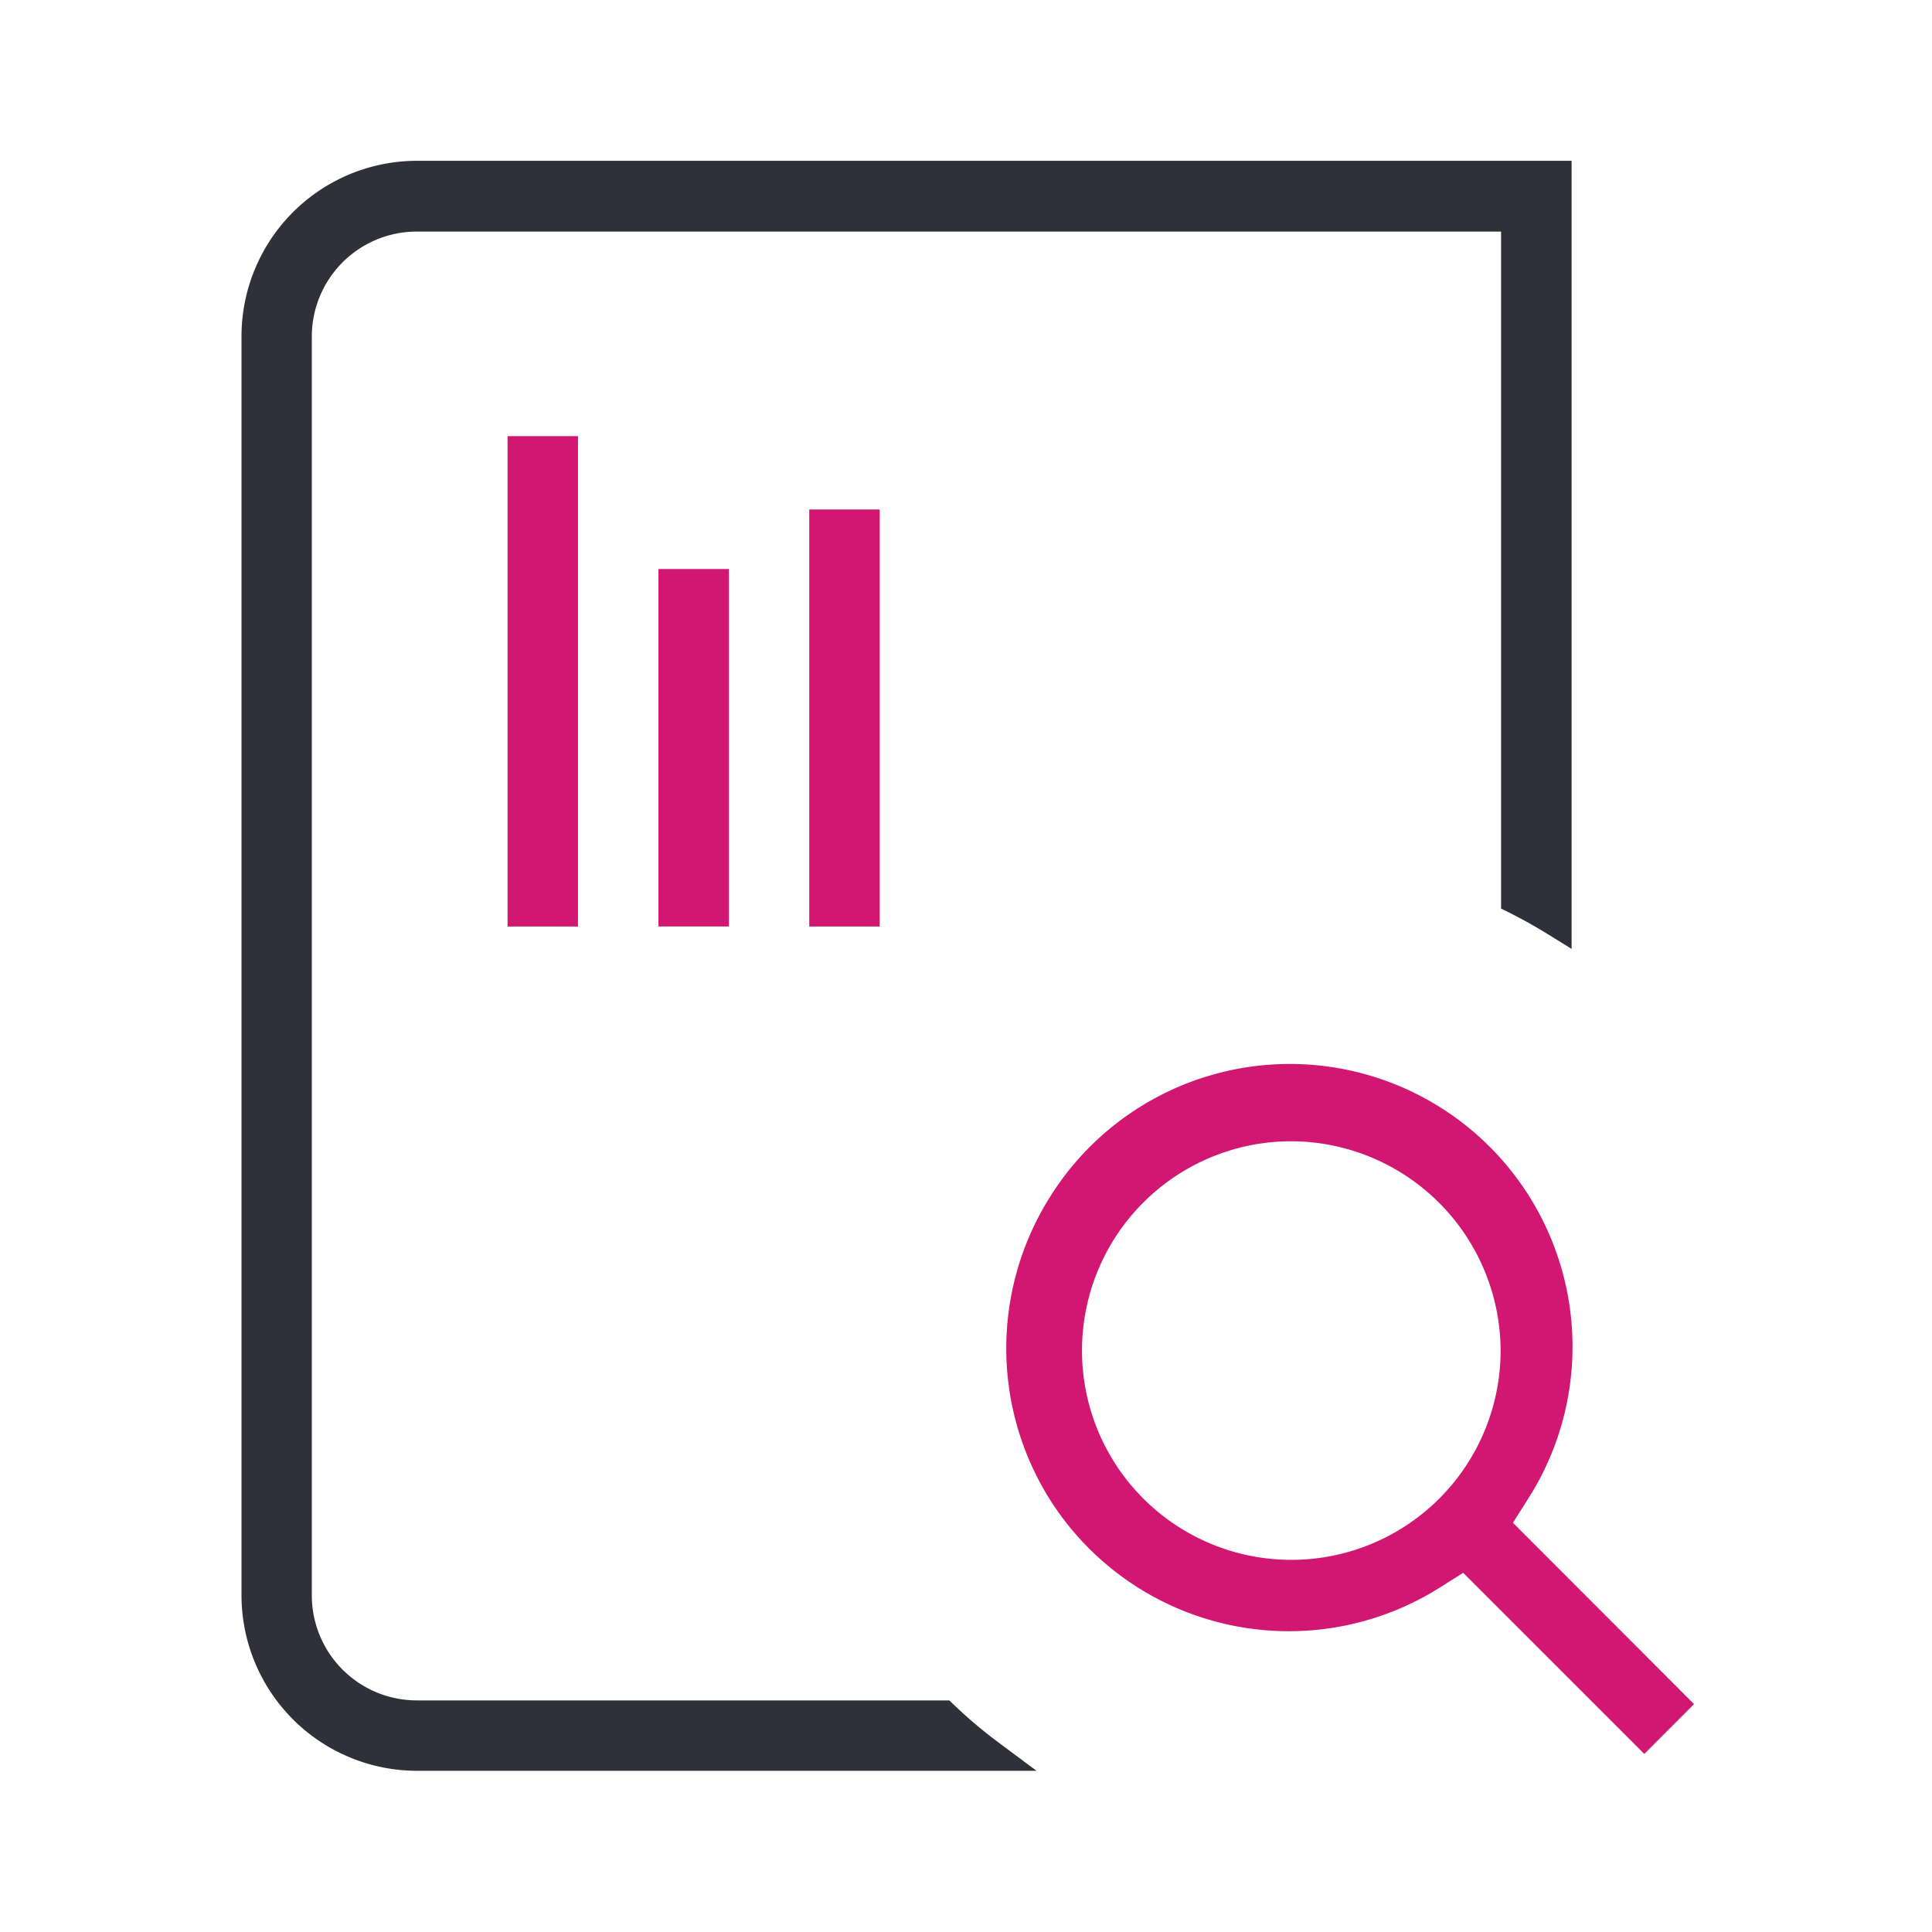
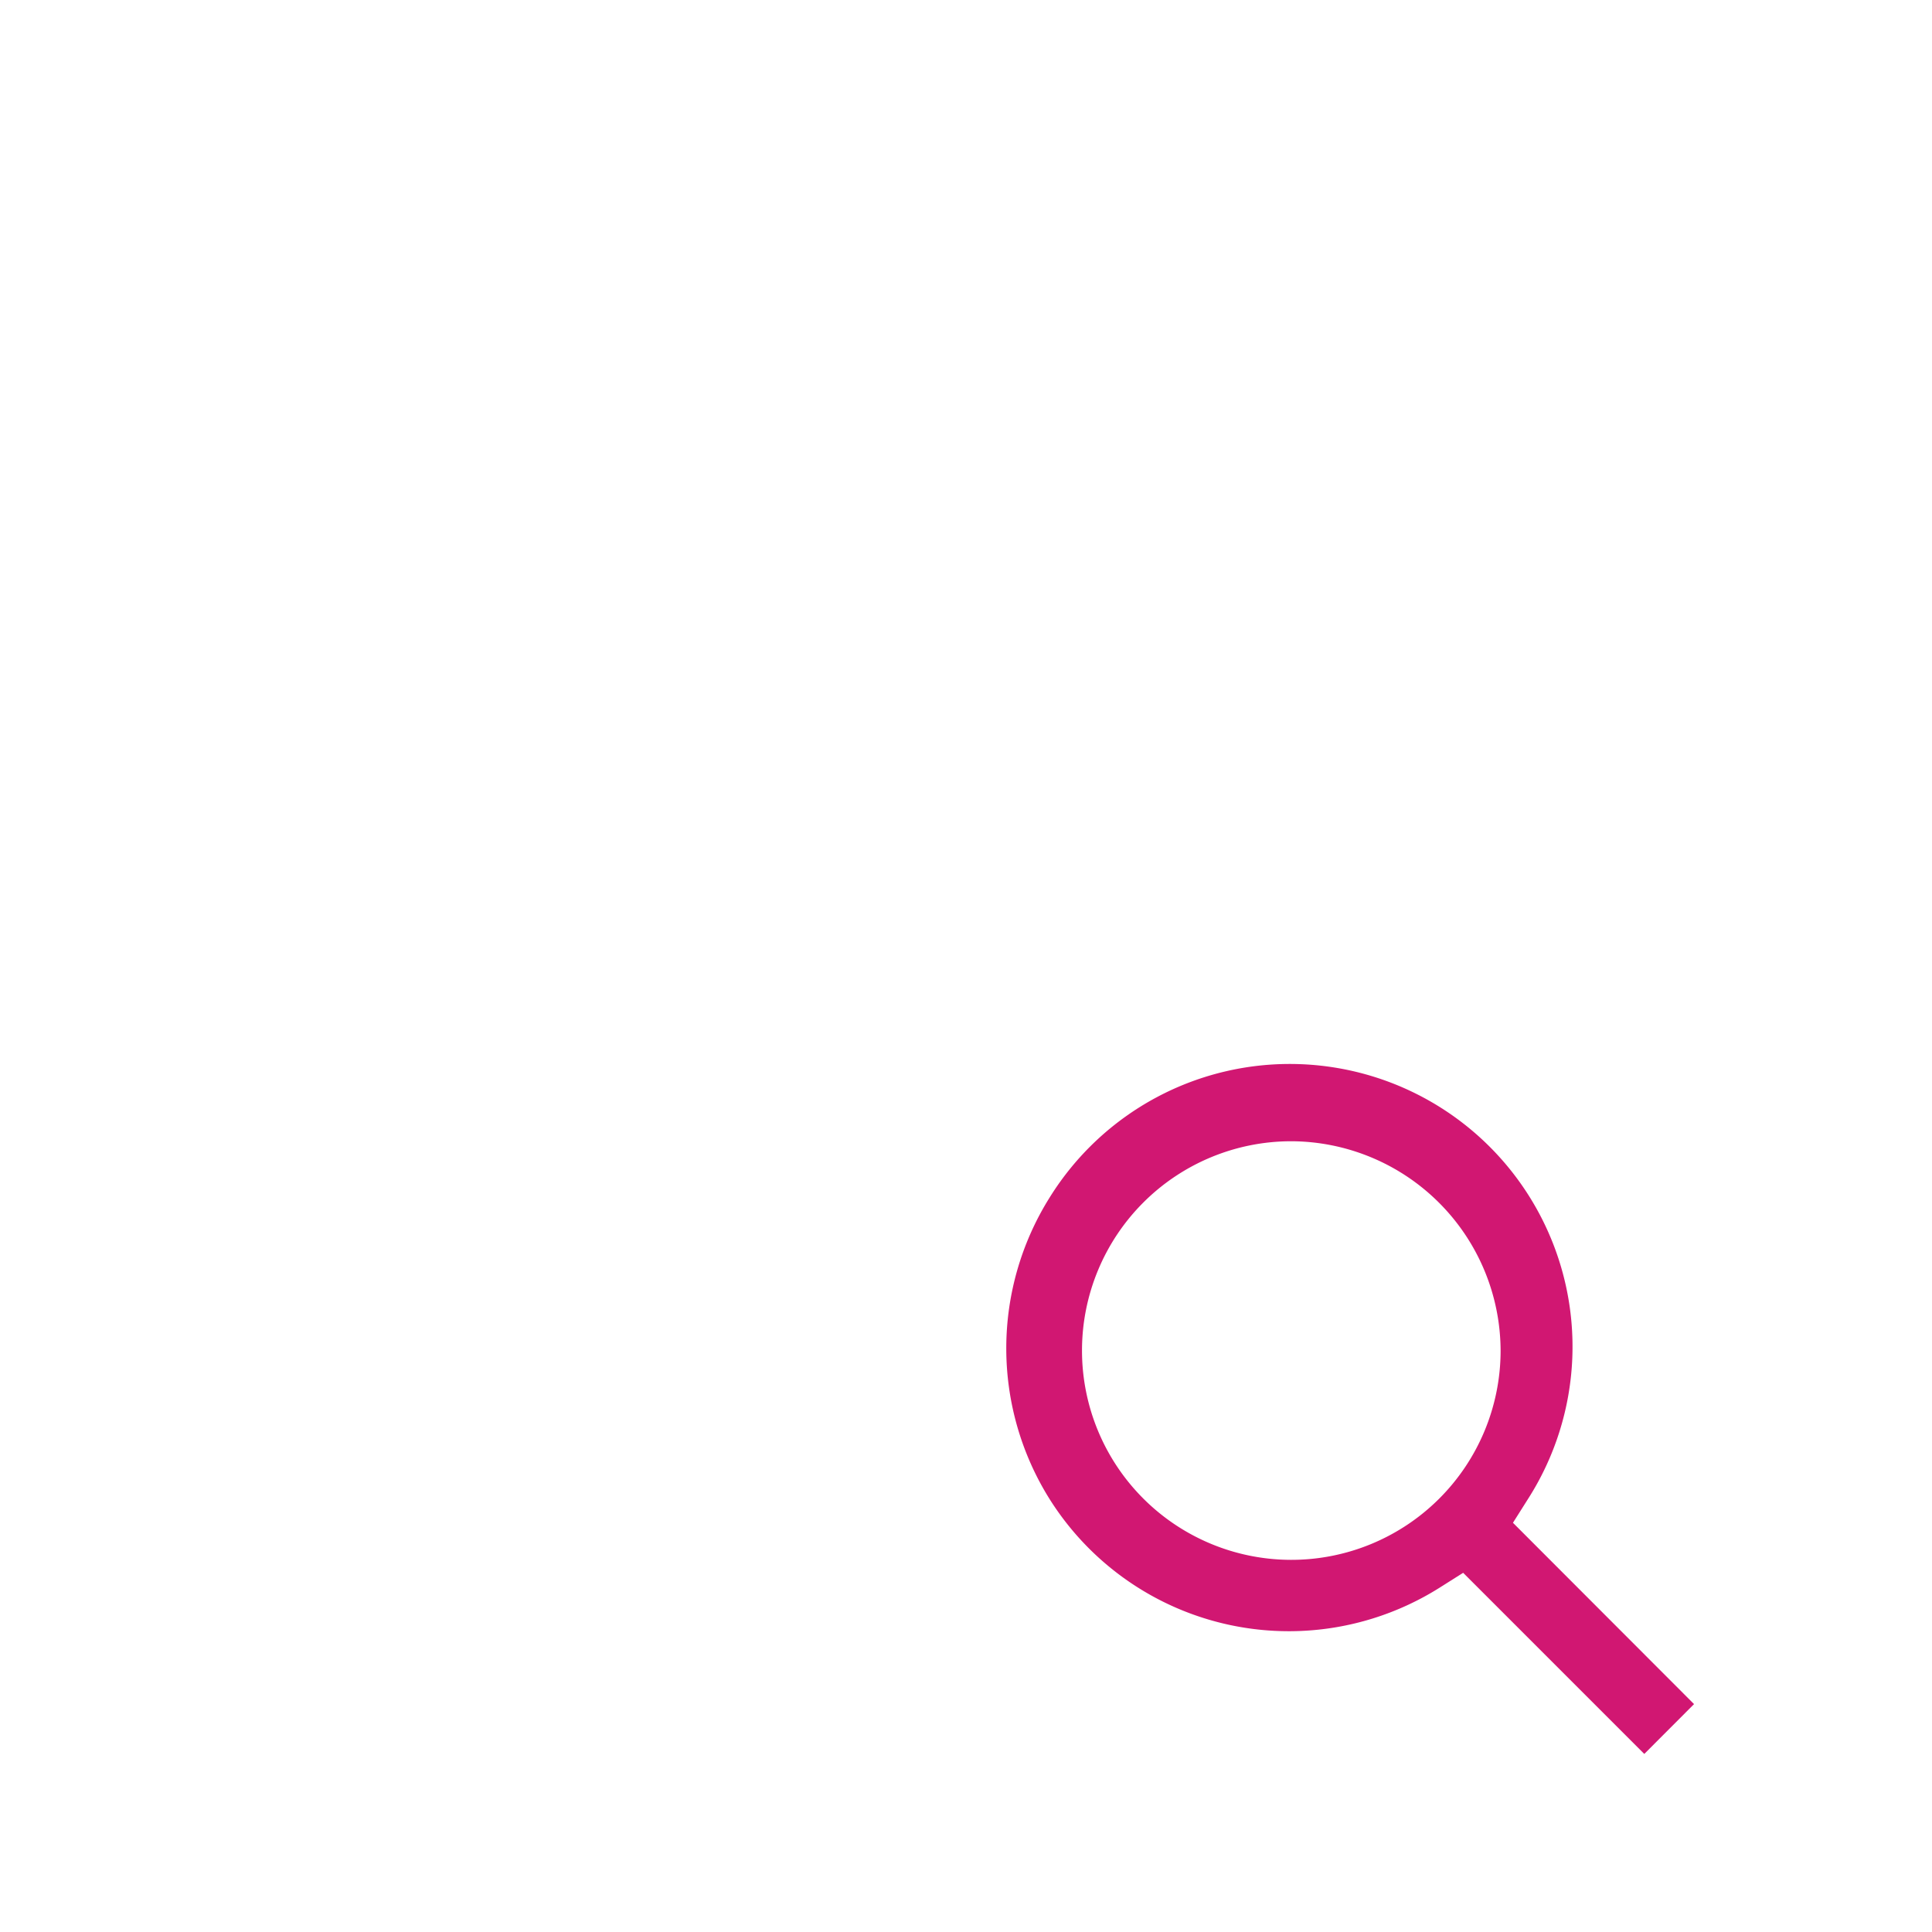
<svg xmlns="http://www.w3.org/2000/svg" id="reports" width="48" height="48" viewBox="0 0 48 48">
  <defs>
    <clipPath id="clip-path">
      <rect id="Rectangle_11595" data-name="Rectangle 11595" width="48" height="48" fill="#27b2bc" />
    </clipPath>
  </defs>
  <g id="reports-2" data-name="reports" clip-path="url(#clip-path)">
    <g id="Group_31251" data-name="Group 31251" transform="translate(6 4)">
      <g id="Group_31245" data-name="Group 31245" transform="translate(6.61 6.836)">
        <path id="Path_22682" data-name="Path 22682" d="M1092.924,489.844l.369-.584a7.024,7.024,0,1,0-11.878-7.5,7.054,7.054,0,0,0,0,7.5,7.024,7.024,0,0,0,9.689,2.195l.583-.368,4.5,4.5,1.236-1.238Zm-.307-4.263a5.2,5.2,0,1,1-5.2-5.216A5.219,5.219,0,0,1,1092.617,485.581Z" transform="translate(-1067.945 -462.847)" fill="#d11772" />
-         <rect id="Rectangle_11584" data-name="Rectangle 11584" width="1.75" height="12.183" fill="#d11772" />
-         <rect id="Rectangle_11585" data-name="Rectangle 11585" width="1.751" height="8.881" transform="translate(3.749 3.301)" fill="#d11772" />
-         <rect id="Rectangle_11586" data-name="Rectangle 11586" width="1.751" height="10.361" transform="translate(7.496 1.822)" fill="#d11772" />
      </g>
-       <path id="Path_22683" data-name="Path 22683" d="M1066.357,456.8a4.363,4.363,0,0,0-4.351,4.353v31.294a4.364,4.364,0,0,0,4.352,4.353h15.4l-.939-.7a11.789,11.789,0,0,1-1.115-.941l-.112-.108h-13.239a2.61,2.61,0,0,1-2.6-2.6V461.158a2.61,2.61,0,0,1,2.6-2.6H1093.3v16.82l.215.107q.485.244.944.528l.593.367V456.8Z" transform="translate(-1062.006 -456.805)" fill="#30303b" />
    </g>
  </g>
</svg>